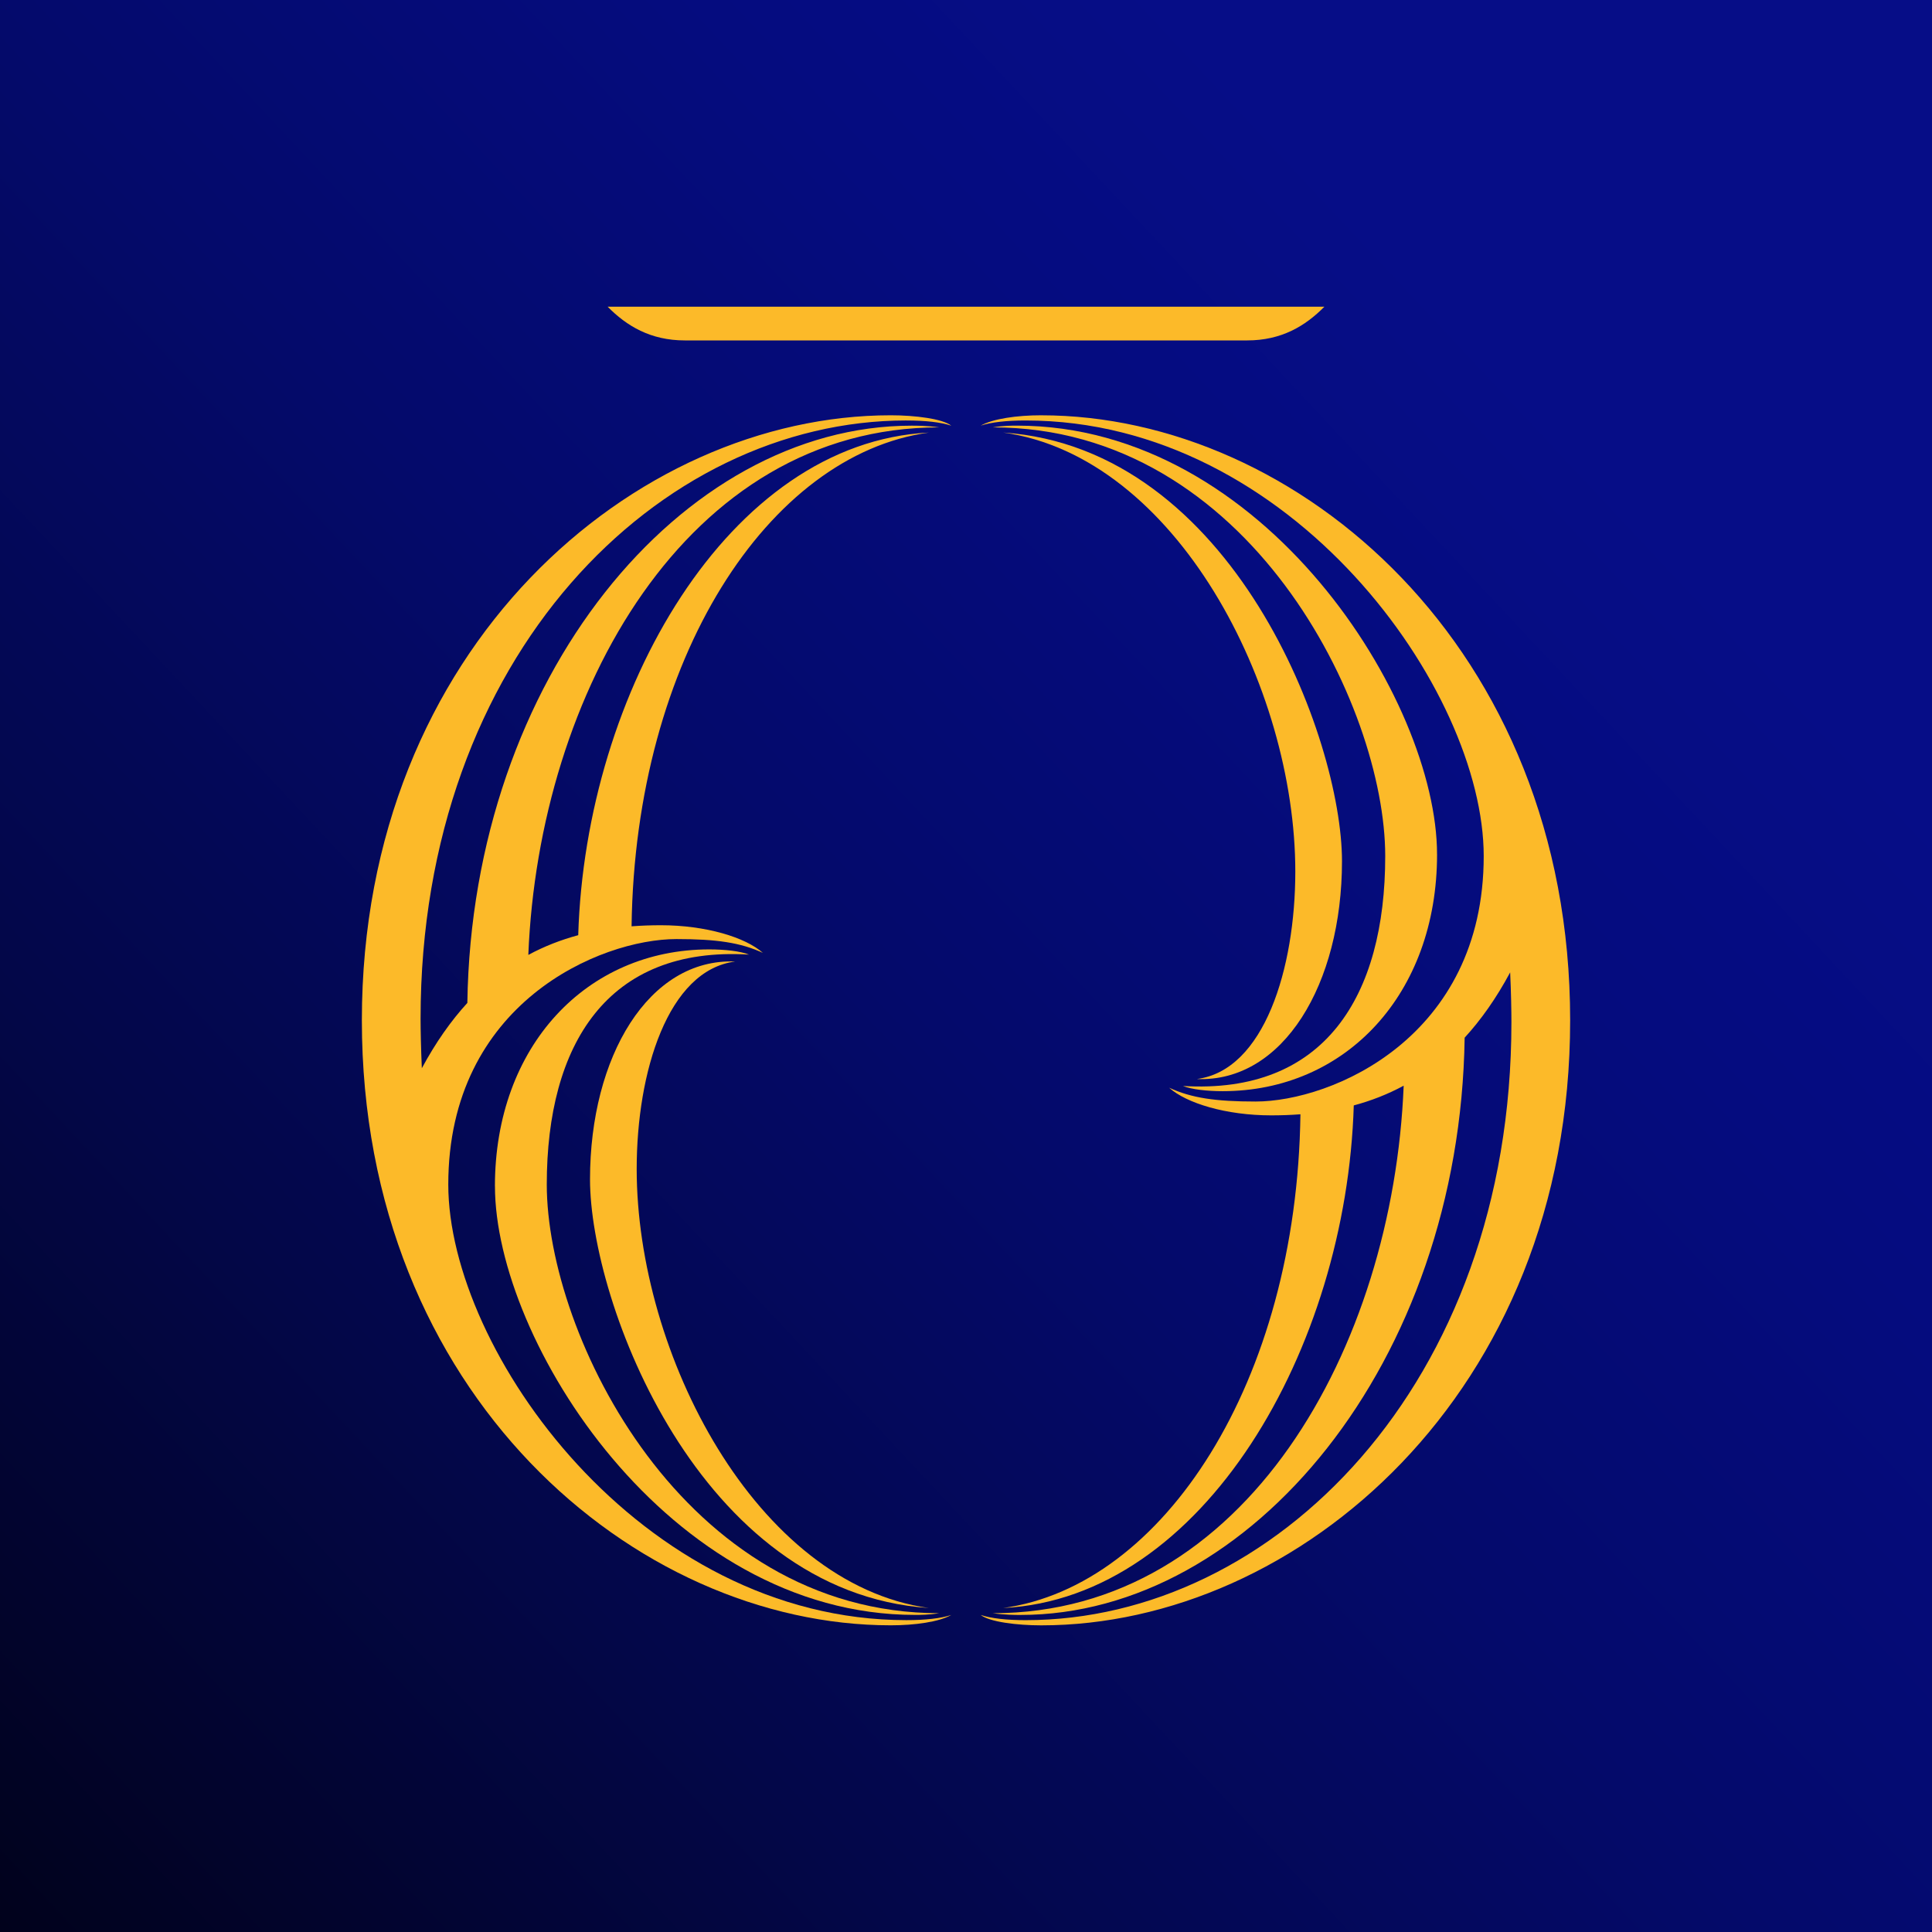
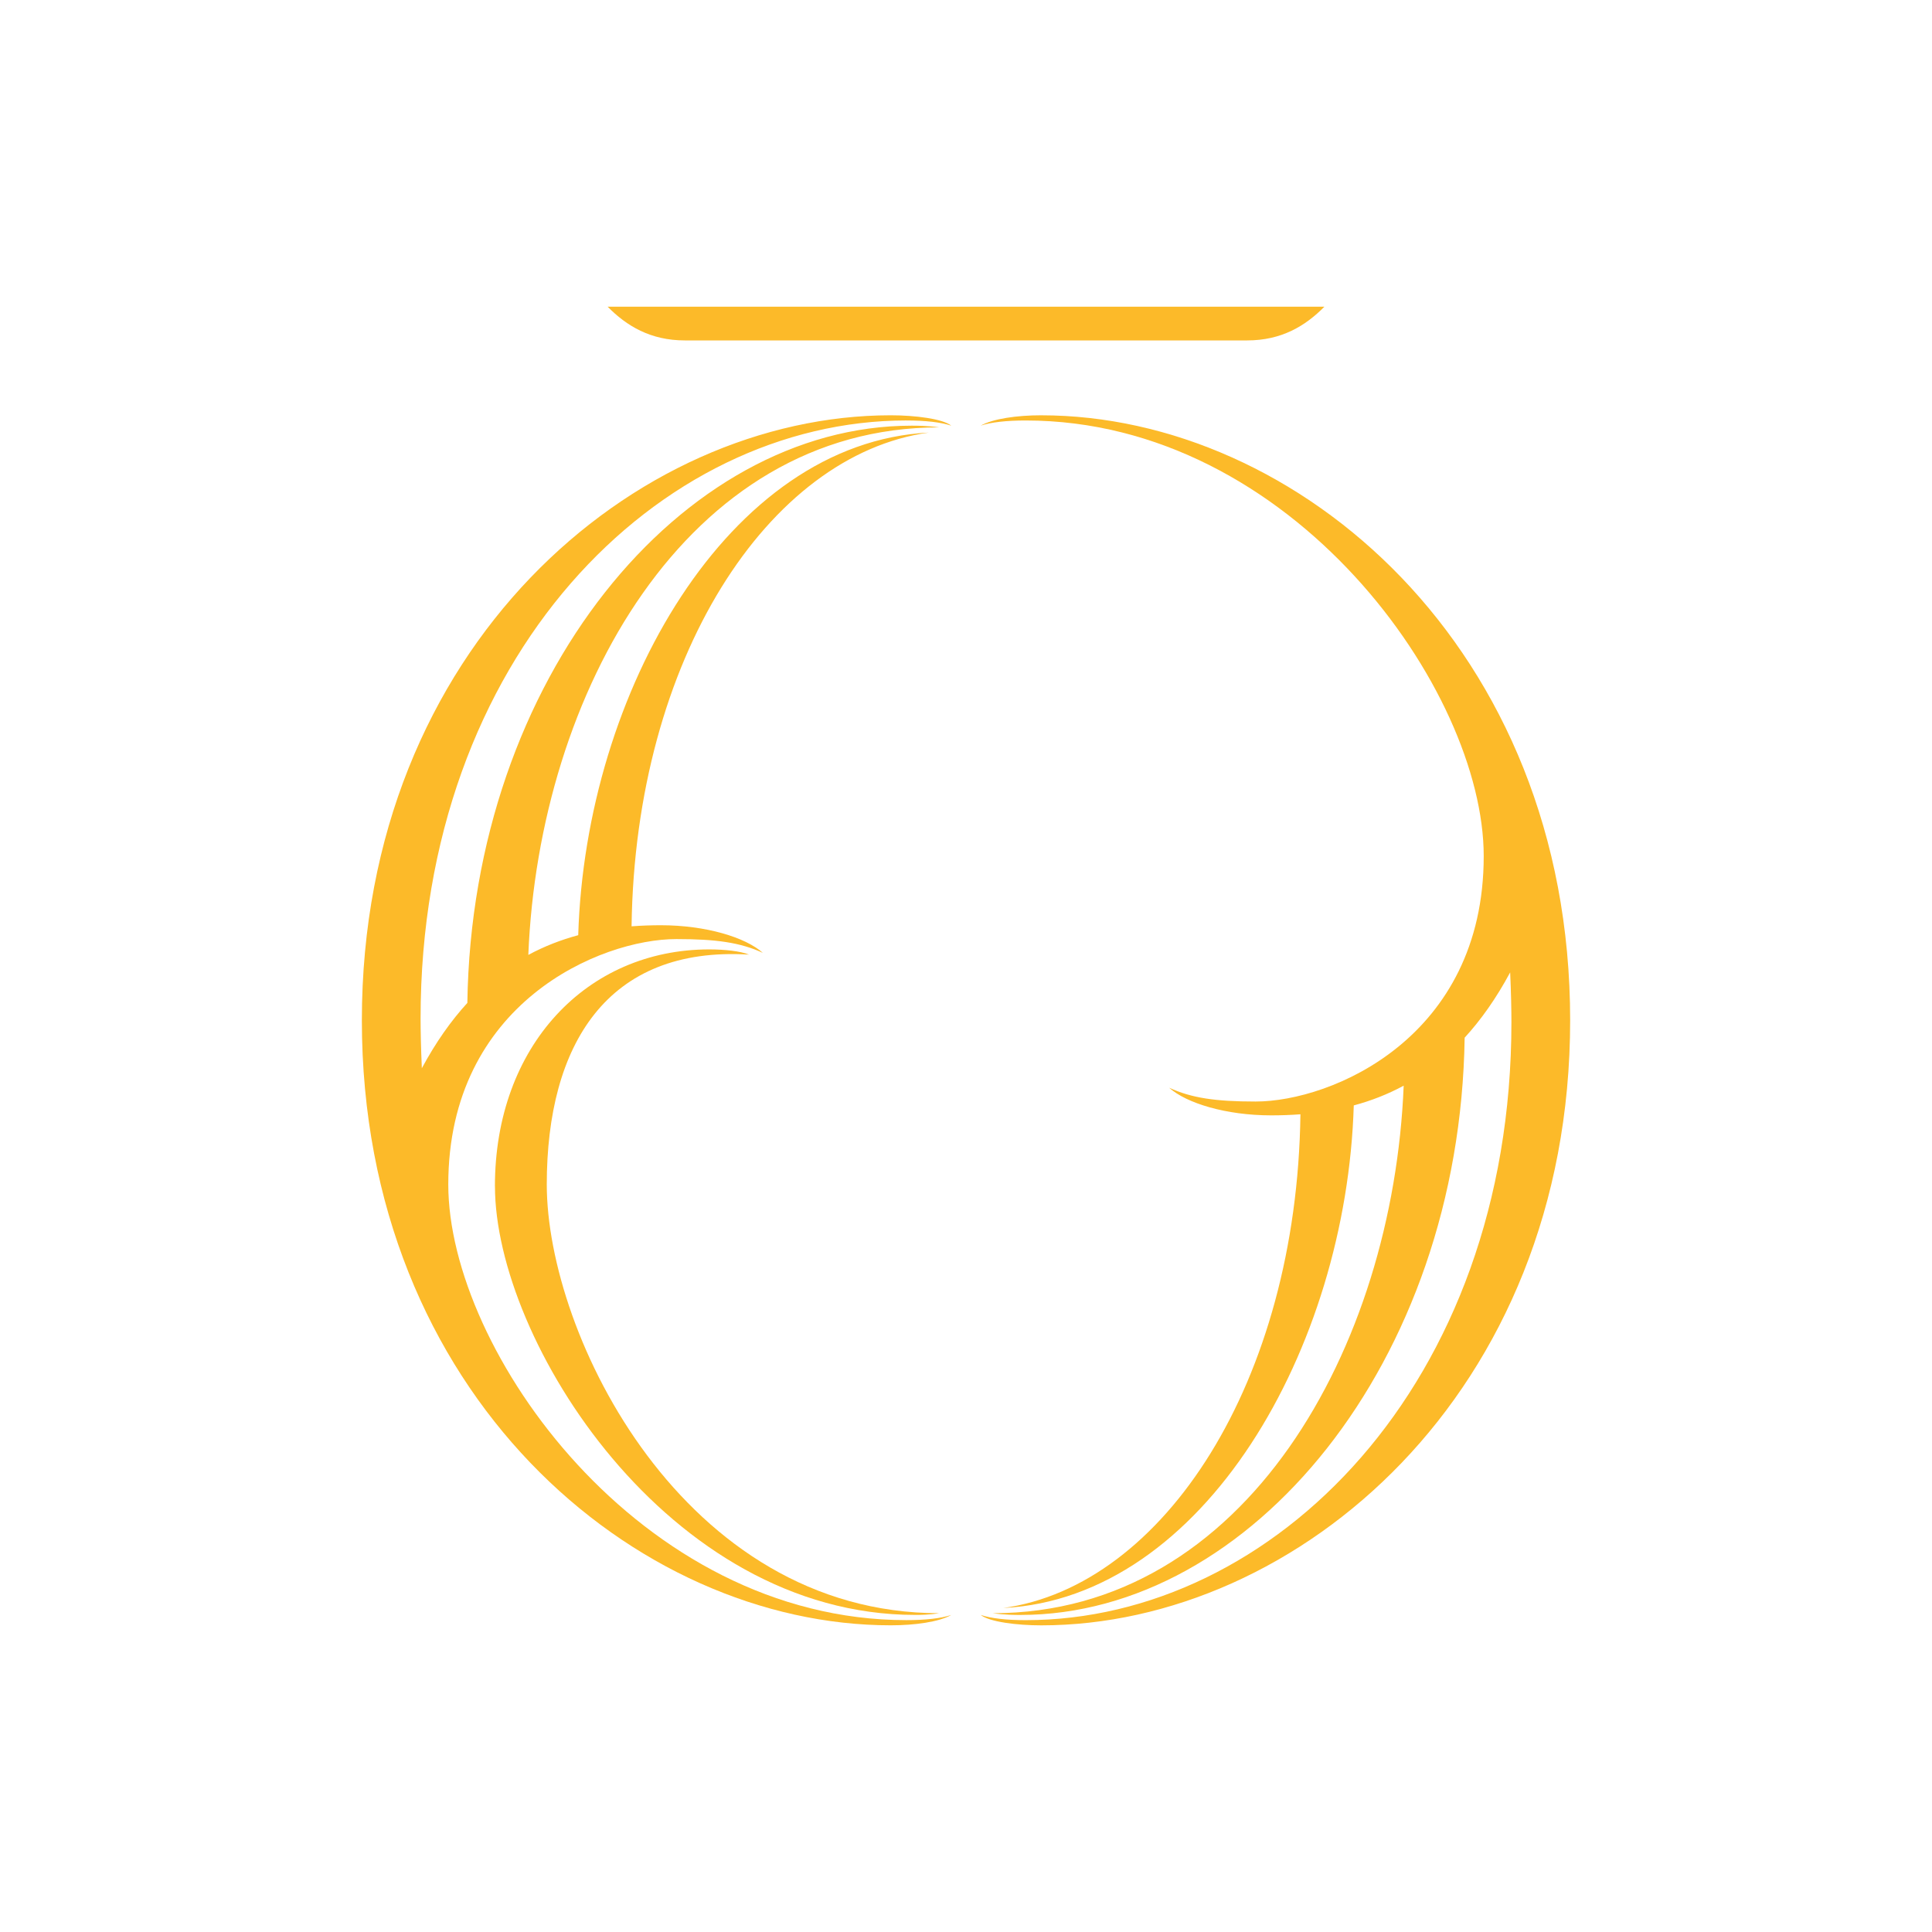
<svg xmlns="http://www.w3.org/2000/svg" width="100" height="100" viewBox="0 0 100 100" fill="none">
  <g clip-path="url(#clip0_1712_859)">
-     <path d="M100 0H0V100H100V0Z" fill="url(#paint0_linear_1712_859)" />
    <path d="M25.619 61.399C25.619 69.362 34.566 83.587 47.36 83.587C47.627 83.587 48.075 83.587 48.612 83.499C35.37 83.499 28.301 69.094 28.301 61.309C28.301 54.062 31.432 48.962 38.77 49.41C38.324 49.231 37.517 49.141 36.712 49.141C30.36 49.141 25.617 54.152 25.617 61.399" fill="#FCBA29" />
-     <path d="M38.055 49.768C33.581 49.589 30.539 54.689 30.539 61.041C30.539 67.394 36.176 82.425 48.075 83.23C39.129 81.978 32.955 70.078 32.955 60.505C32.955 55.494 34.566 50.215 38.055 49.768Z" fill="#FCBA29" />
    <path d="M46.913 21.764C47.896 21.764 48.703 21.854 49.239 22.033C48.791 21.675 47.36 21.495 46.108 21.495C32.865 21.495 18.73 33.485 18.73 52.811C18.73 72.138 32.866 84.126 46.108 84.126C47.36 84.126 48.612 83.948 49.239 83.59C48.703 83.769 47.896 83.858 46.913 83.858C33.134 83.858 23.203 69.9 23.203 61.311C23.203 51.916 31.076 48.606 35.013 48.606C37.071 48.606 38.324 48.785 39.486 49.321C38.591 48.518 36.534 47.89 34.206 47.89C33.699 47.89 33.193 47.908 32.69 47.946C32.875 34.089 39.778 23.538 48.075 22.39C37.705 22.913 30.306 35.829 29.929 48.405C29.045 48.643 28.181 48.975 27.346 49.426C27.892 35.889 35.531 22.121 48.611 22.121C47.986 22.033 47.449 22.033 47.18 22.033C35.276 22.033 24.434 35.086 24.19 51.911C23.348 52.831 22.558 53.946 21.834 55.291C21.788 54.253 21.769 53.291 21.769 52.72C21.769 33.931 34.116 21.763 46.911 21.763" fill="#FCBA29" />
    <path d="M64.552 17.62C66.334 17.62 67.565 16.871 68.55 15.875H31.451C32.436 16.871 33.667 17.62 35.449 17.62H64.552Z" fill="#FCBA29" />
-     <path d="M74.381 44.22C74.381 36.256 65.434 22.031 52.64 22.031C52.372 22.031 51.925 22.031 51.388 22.121C64.63 22.121 71.699 36.526 71.699 44.311C71.699 51.557 68.566 56.657 61.23 56.21C61.676 56.389 62.482 56.479 63.287 56.479C69.64 56.479 74.382 51.468 74.382 44.221" fill="#FCBA29" />
    <path d="M53.892 21.495C52.64 21.495 51.388 21.674 50.761 22.031C51.297 21.853 52.102 21.764 53.087 21.764C66.866 21.764 76.797 35.721 76.797 44.31C76.797 53.705 68.924 57.015 64.987 57.015C62.929 57.015 61.678 56.836 60.514 56.3C61.409 57.104 63.466 57.731 65.794 57.731C66.301 57.731 66.808 57.714 67.31 57.675C67.125 71.531 60.222 82.084 51.925 83.231C62.296 82.709 69.694 69.793 70.071 57.216C70.956 56.979 71.819 56.646 72.654 56.195C72.108 69.733 64.469 83.5 51.389 83.5C52.015 83.589 52.551 83.589 52.82 83.589C64.724 83.589 75.567 70.535 75.81 53.71C76.653 52.79 77.444 51.675 78.166 50.33C78.213 51.369 78.231 52.33 78.231 52.901C78.231 71.69 65.884 83.859 53.089 83.859C52.105 83.859 51.299 83.769 50.763 83.59C51.21 83.949 52.641 84.128 53.894 84.128C67.136 84.128 81.271 72.138 81.271 52.811C81.271 33.485 67.135 21.496 53.894 21.496" fill="#FCBA29" />
-     <path d="M61.945 55.851C66.419 56.03 69.461 50.93 69.461 44.578C69.461 38.225 63.824 23.195 51.925 22.388C60.871 23.64 67.045 35.54 67.045 45.114C67.045 50.125 65.434 55.404 61.945 55.851Z" fill="#FCBA29" />
  </g>
  <defs>
    <linearGradient id="paint0_linear_1712_859" x1="-16.201" y1="111.961" x2="125.843" y2="-20.985" gradientUnits="userSpaceOnUse">
      <stop />
      <stop offset="0.1" stop-color="#01021B" />
      <stop offset="0.28" stop-color="#030749" />
      <stop offset="0.45" stop-color="#040A6B" />
      <stop offset="0.59" stop-color="#050C7F" />
      <stop offset="0.68" stop-color="#060D87" />
    </linearGradient>
    <clipPath id="clip0_1712_859">
      <rect width="100" height="100" fill="white" />
    </clipPath>
  </defs>
</svg>